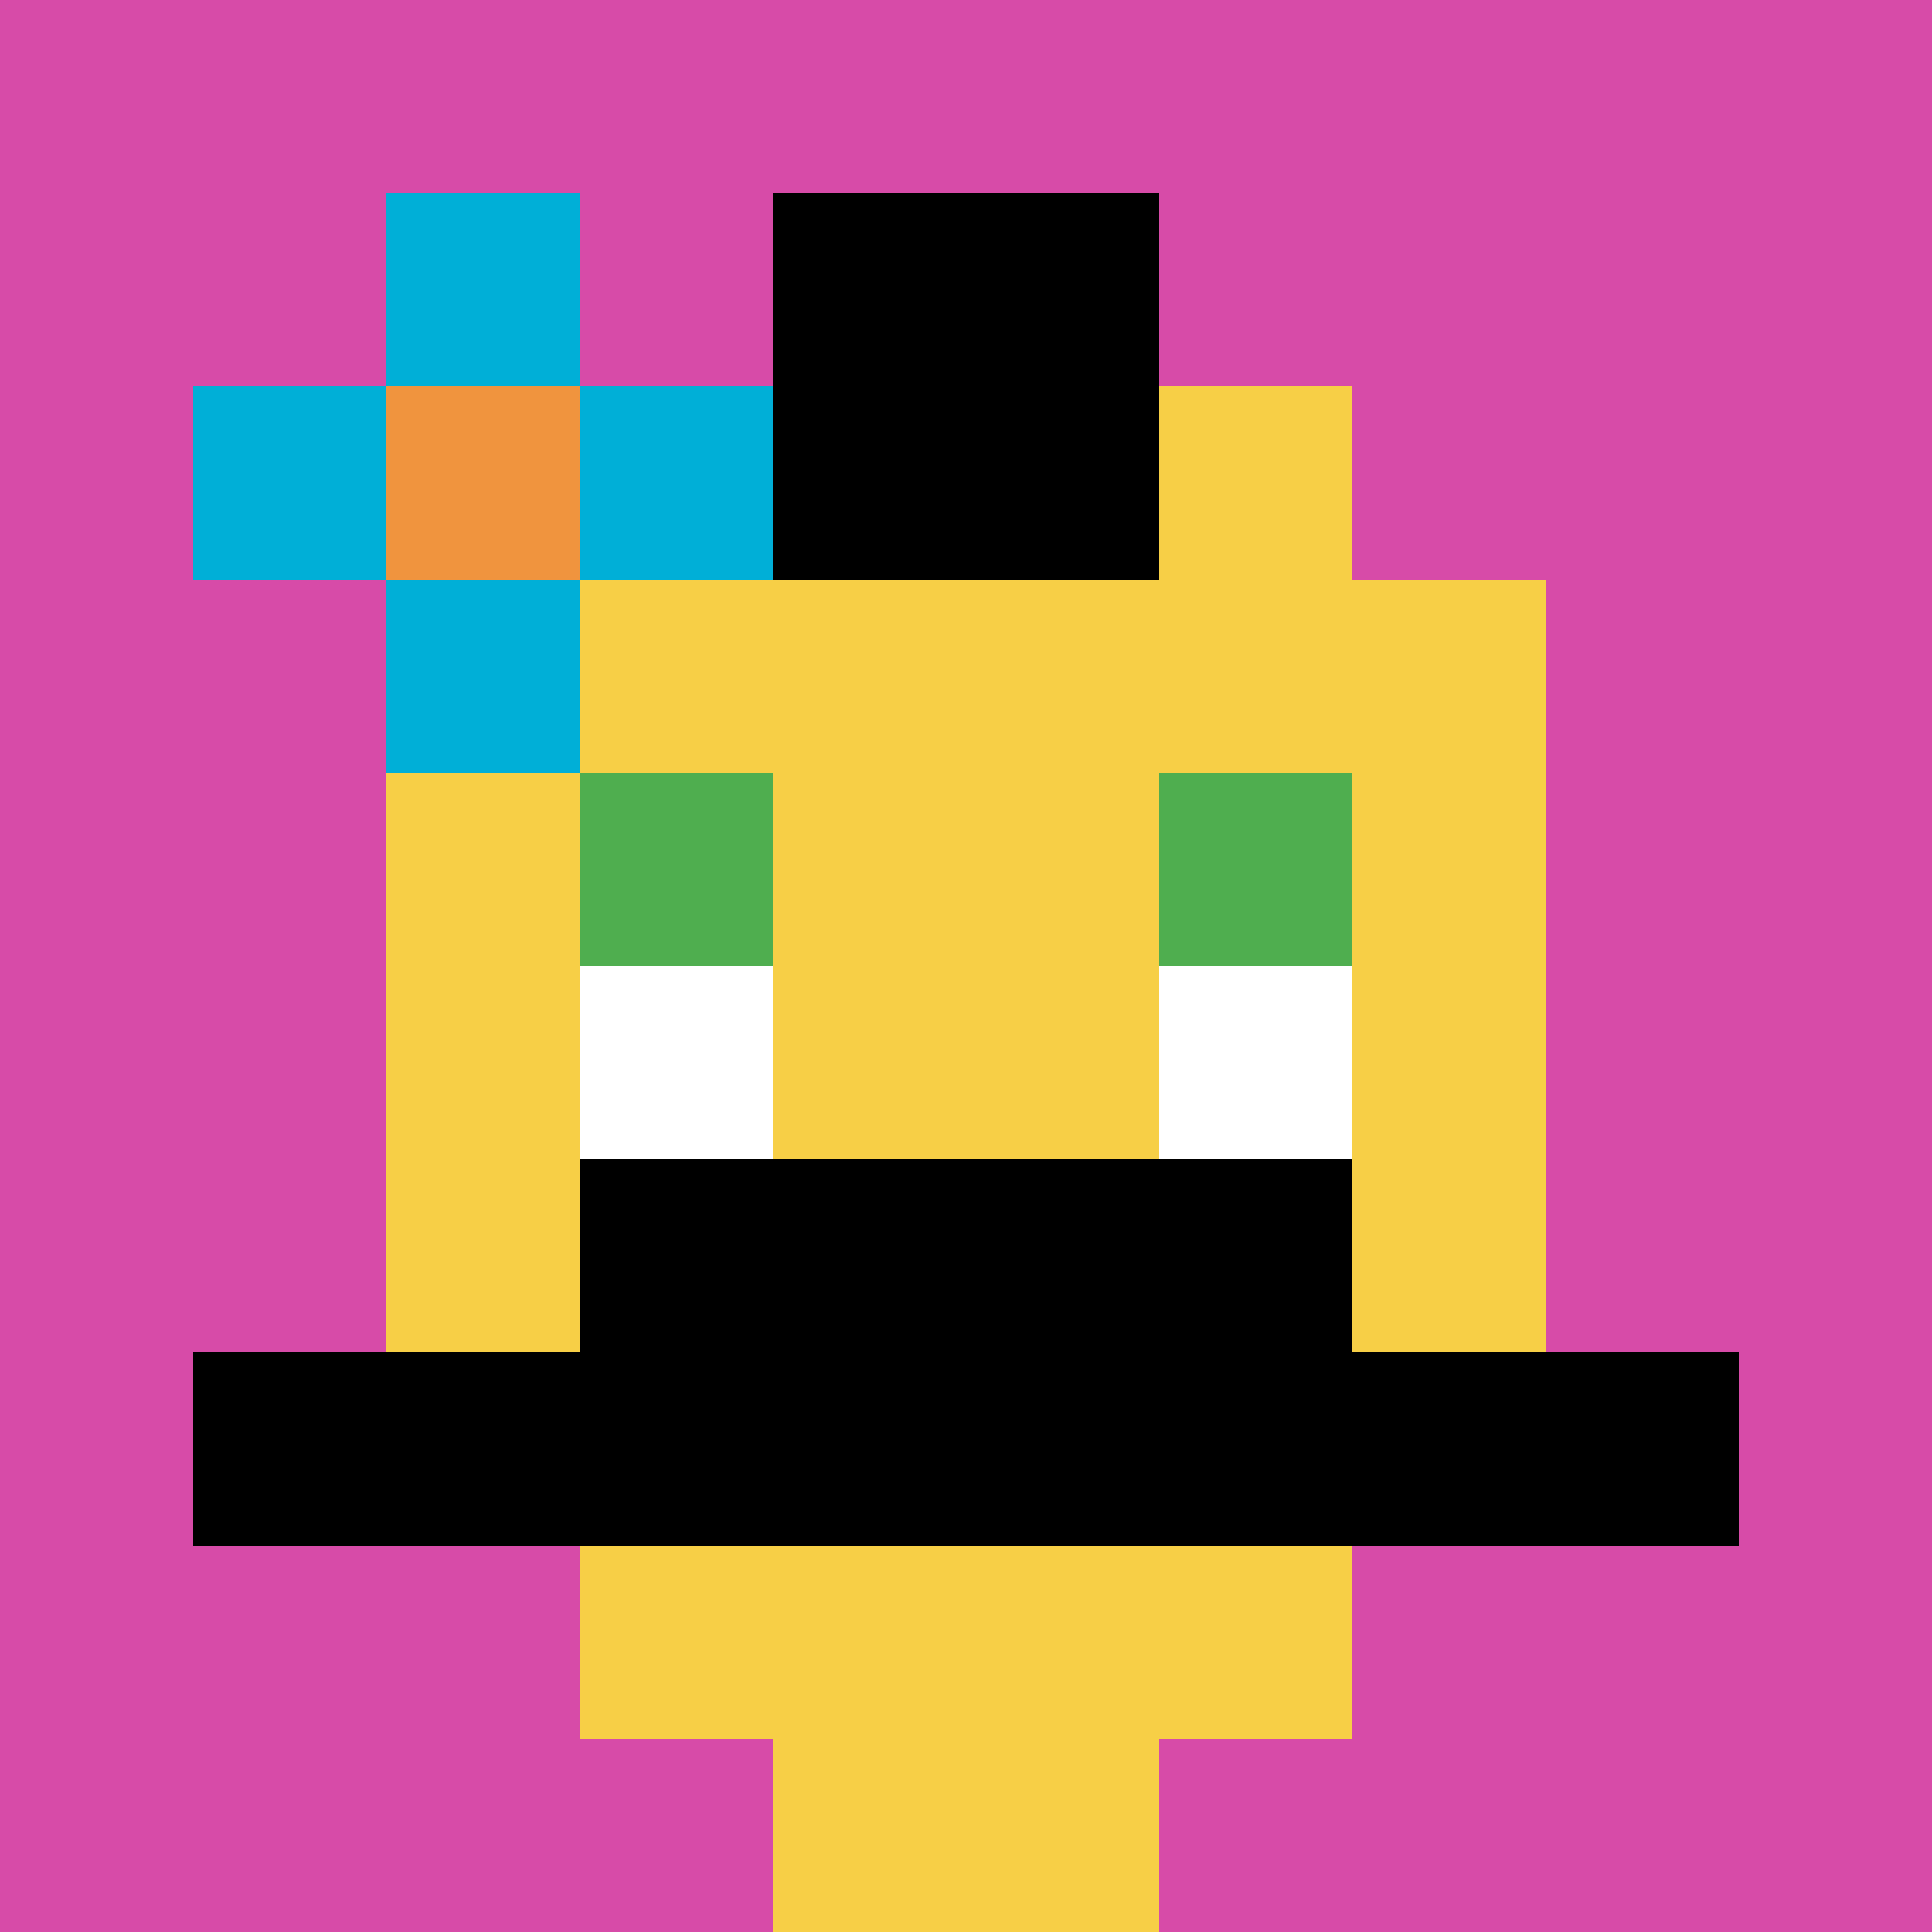
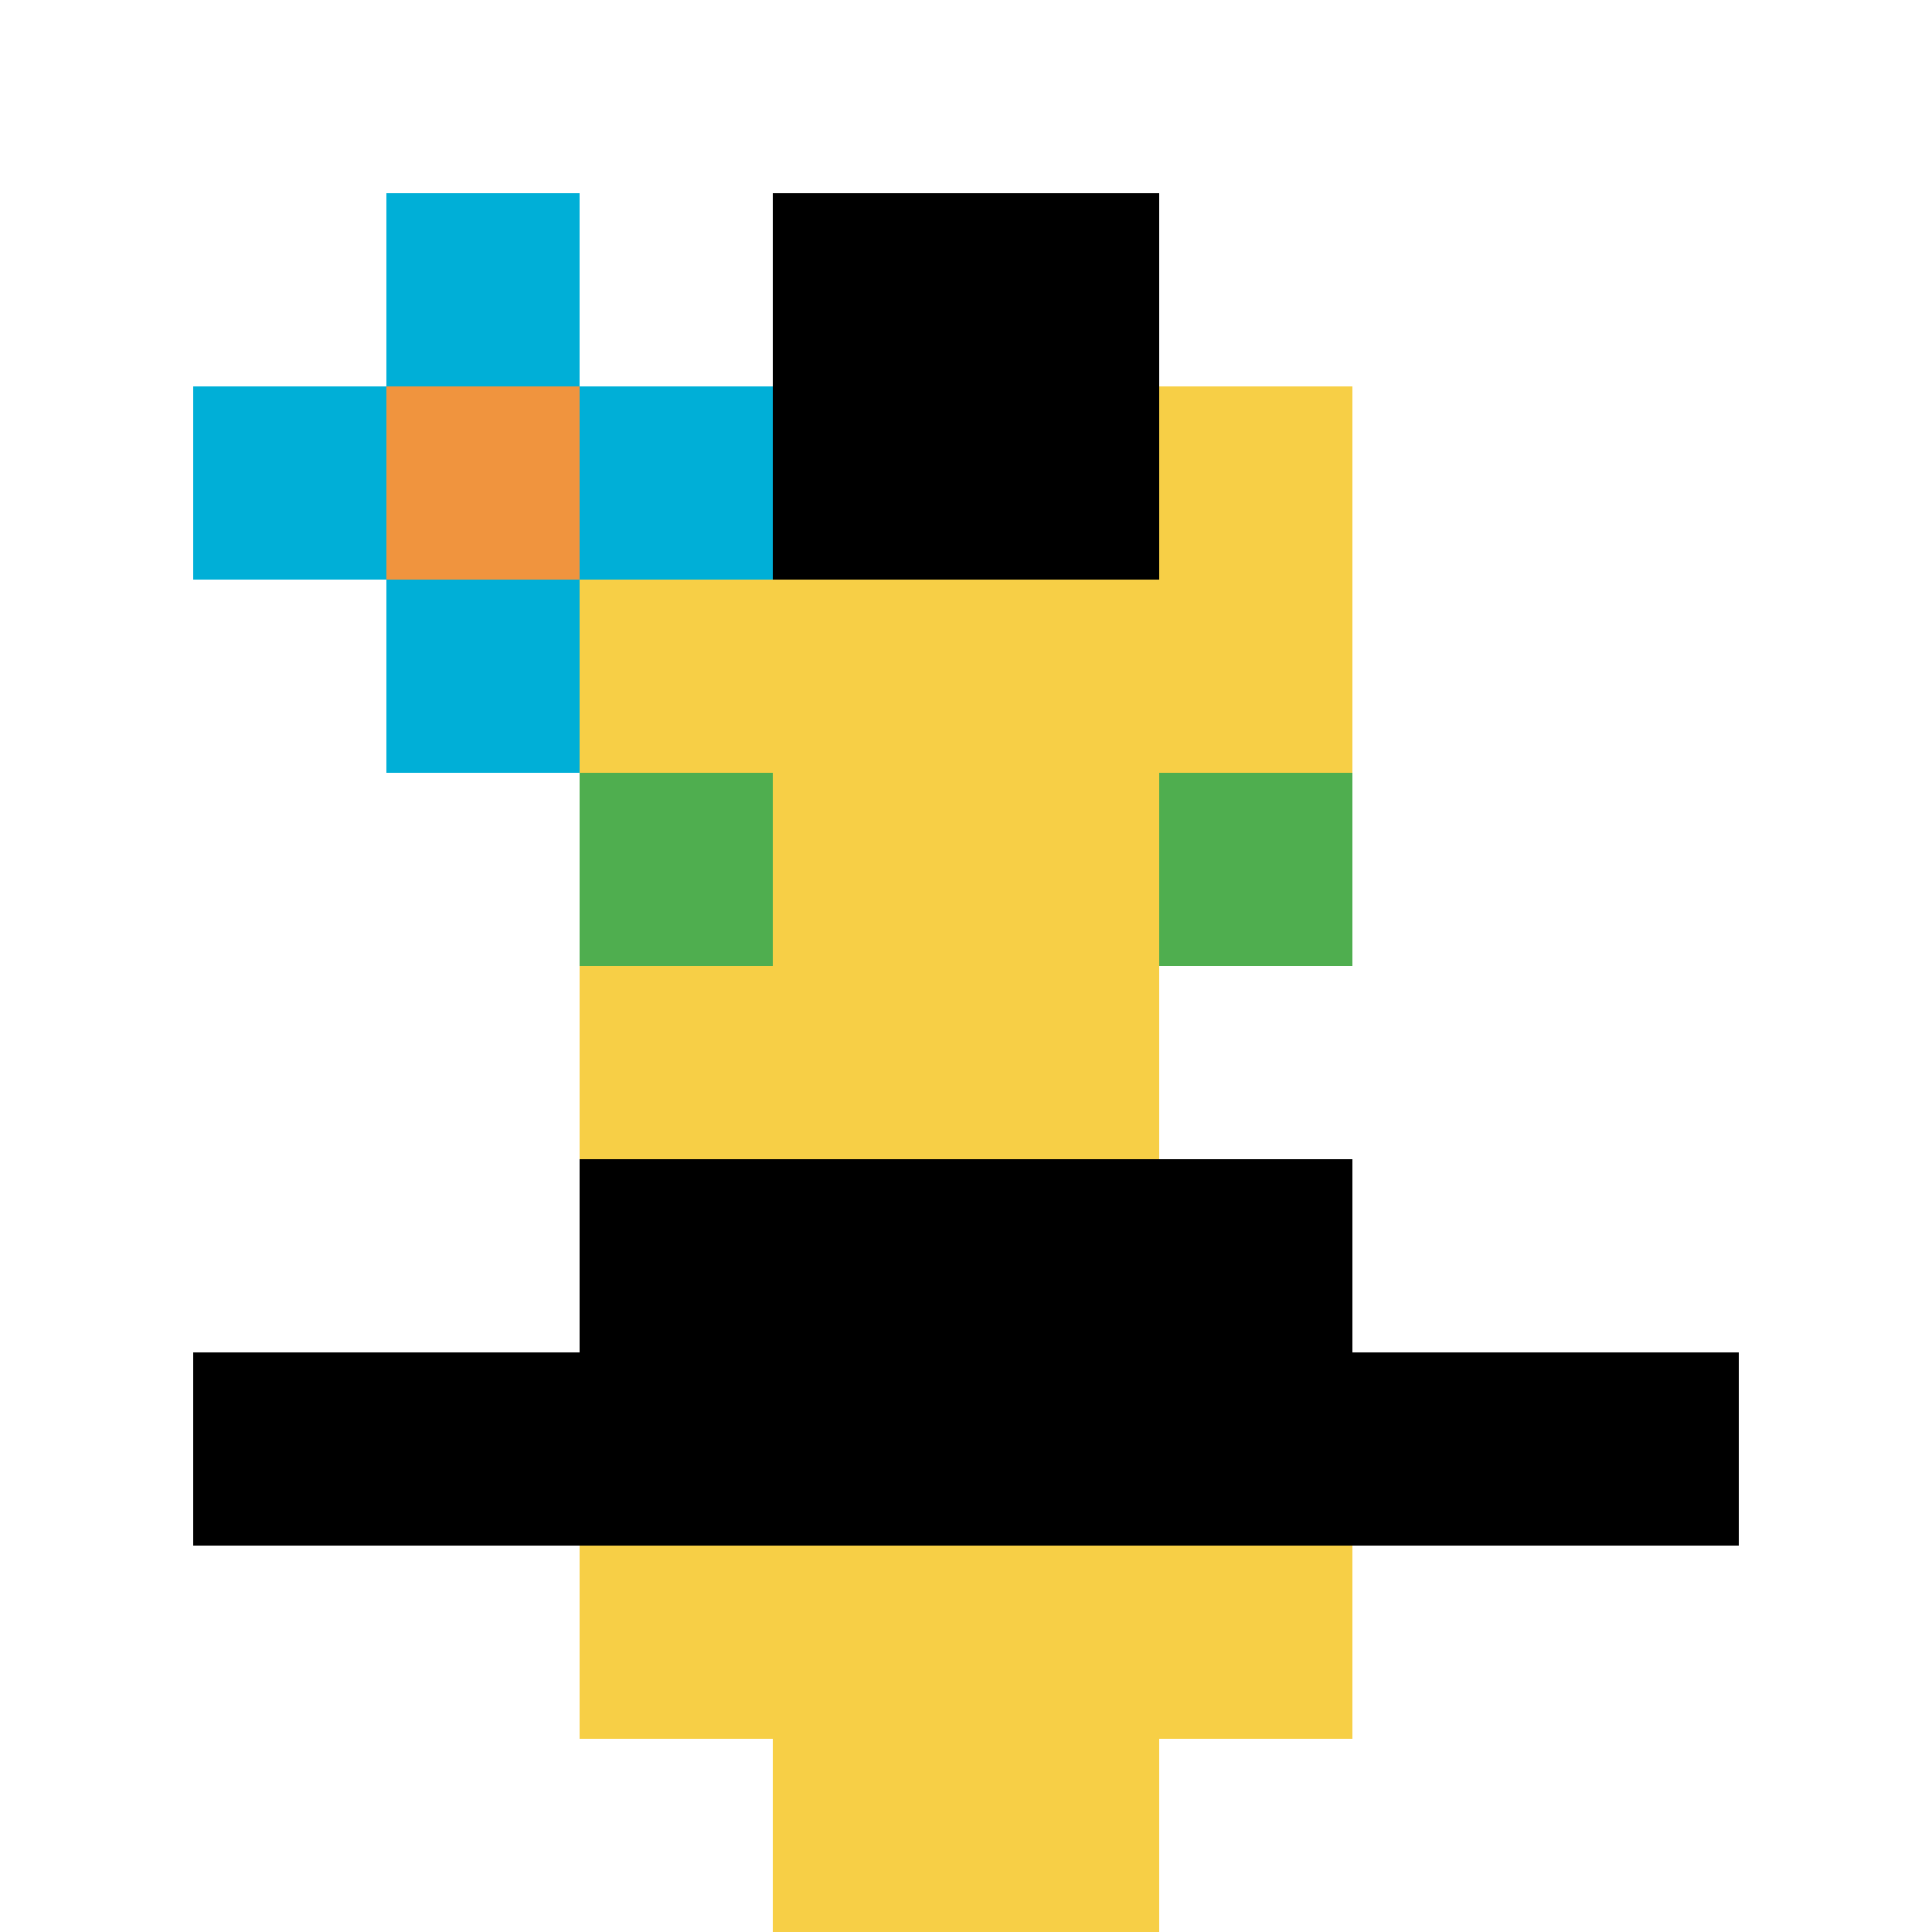
<svg xmlns="http://www.w3.org/2000/svg" version="1.1" width="611" height="611">
  <title>'goose-pfp-369883' by Dmitri Cherniak</title>
  <desc>seed=369883
backgroundColor=#ffffff
padding=20
innerPadding=0
timeout=500
dimension=1
border=false
Save=function(){return n.handleSave()}
frame=60

Rendered at Wed Oct 04 2023 08:35:34 GMT+0700 (GMT+07:00)
Generated in &lt;1ms
</desc>
  <defs />
-   <rect width="100%" height="100%" fill="#ffffff" />
  <g>
    <g id="0-0">
-       <rect x="0" y="0" height="611" width="611" fill="#D74BA8" />
      <g>
        <rect id="0-0-3-2-4-7" x="183.3" y="122.2" width="244.4" height="427.7" fill="#F7CF46" />
-         <rect id="0-0-2-3-6-5" x="122.2" y="183.3" width="366.6" height="305.5" fill="#F7CF46" />
        <rect id="0-0-4-8-2-2" x="244.4" y="488.8" width="122.2" height="122.2" fill="#F7CF46" />
        <rect id="0-0-1-7-8-1" x="61.1" y="427.7" width="488.8" height="61.1" fill="#000000" />
        <rect id="0-0-3-6-4-2" x="183.3" y="366.6" width="244.4" height="122.2" fill="#000000" />
        <rect id="0-0-3-4-1-1" x="183.3" y="244.4" width="61.1" height="61.1" fill="#4FAE4F" />
        <rect id="0-0-6-4-1-1" x="366.6" y="244.4" width="61.1" height="61.1" fill="#4FAE4F" />
-         <rect id="0-0-3-5-1-1" x="183.3" y="305.5" width="61.1" height="61.1" fill="#ffffff" />
        <rect id="0-0-6-5-1-1" x="366.6" y="305.5" width="61.1" height="61.1" fill="#ffffff" />
        <rect id="0-0-4-1-2-2" x="244.4" y="61.1" width="122.2" height="122.2" fill="#000000" />
        <rect id="0-0-1-2-3-1" x="61.1" y="122.2" width="183.3" height="61.1" fill="#00AFD7" />
        <rect id="0-0-2-1-1-3" x="122.2" y="61.1" width="61.1" height="183.3" fill="#00AFD7" />
        <rect id="0-0-2-2-1-1" x="122.2" y="122.2" width="61.1" height="61.1" fill="#F0943E" />
      </g>
      <rect x="0" y="0" stroke="white" stroke-width="0" height="611" width="611" fill="none" />
    </g>
  </g>
</svg>